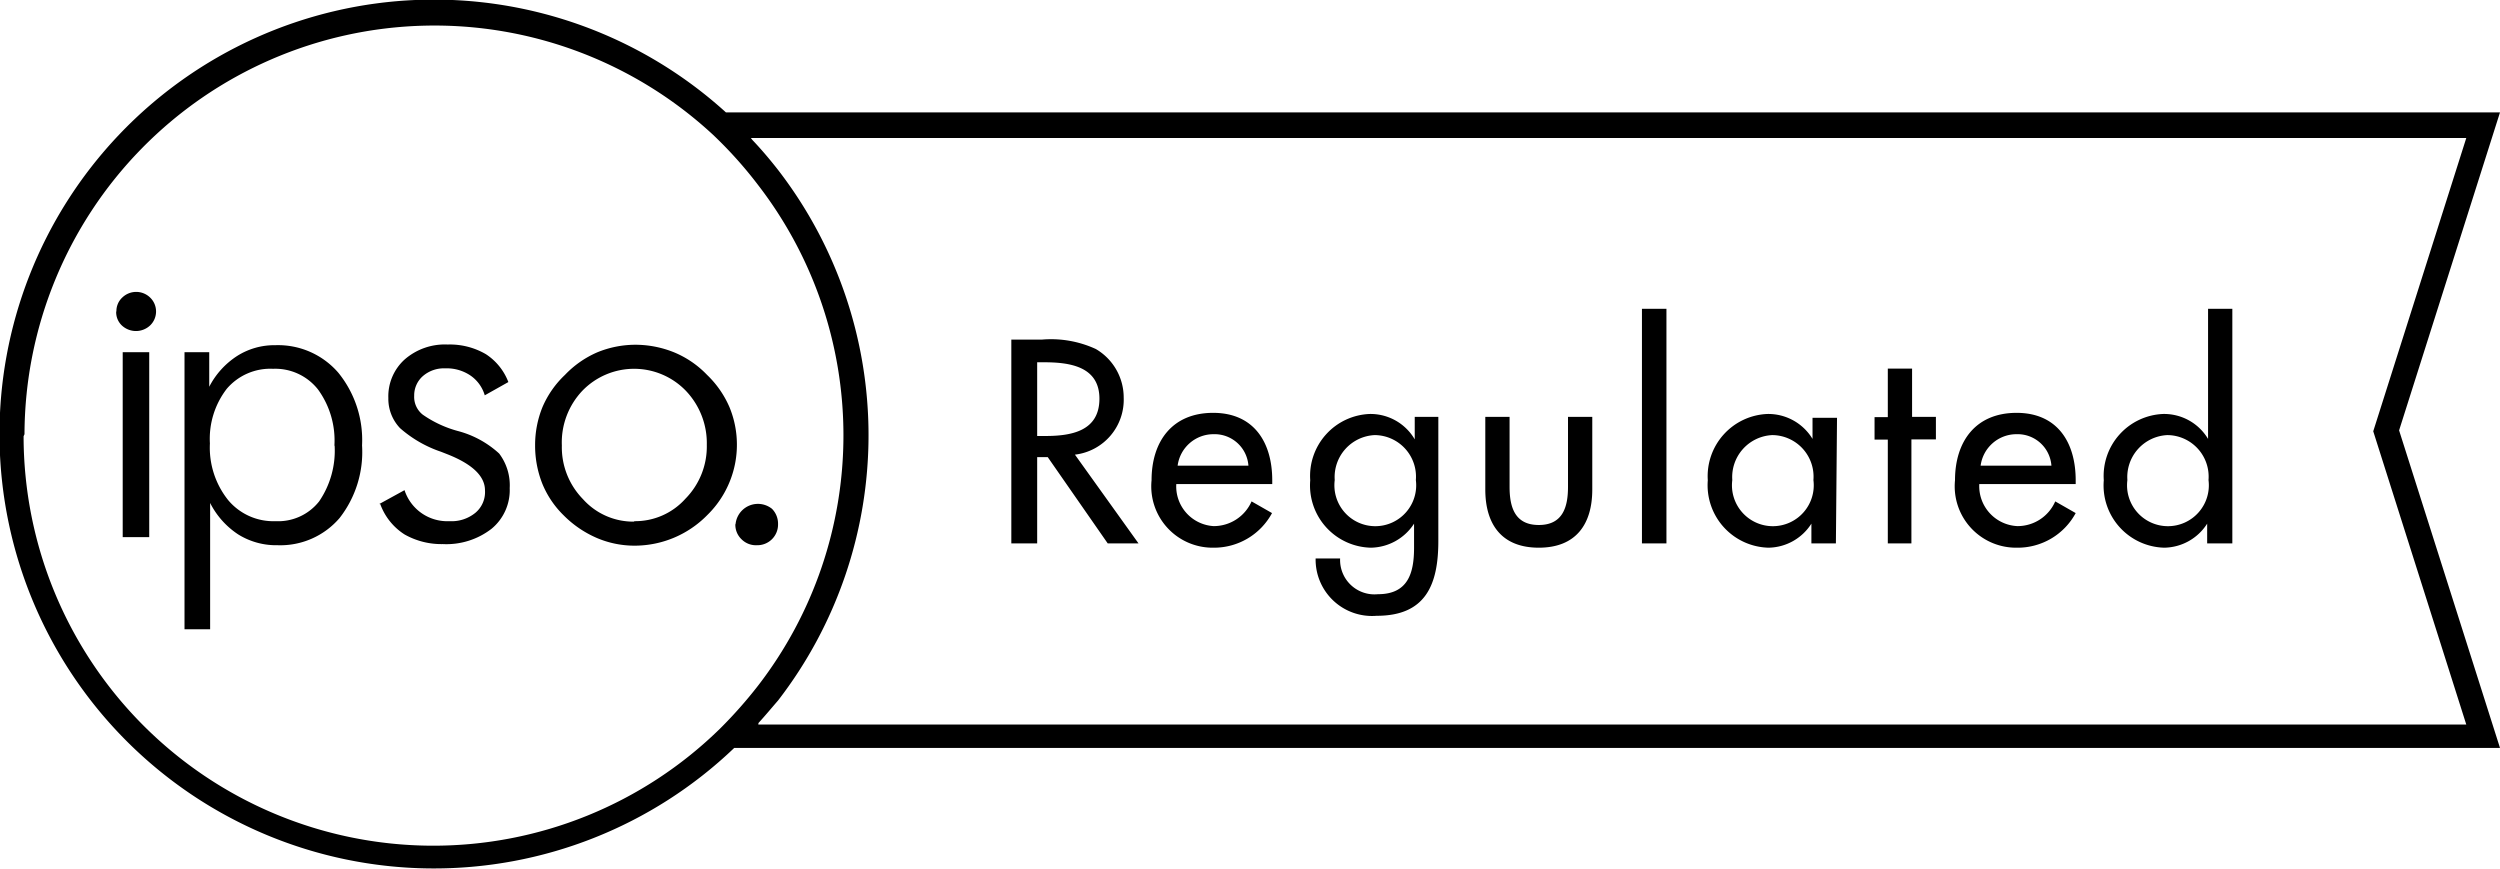
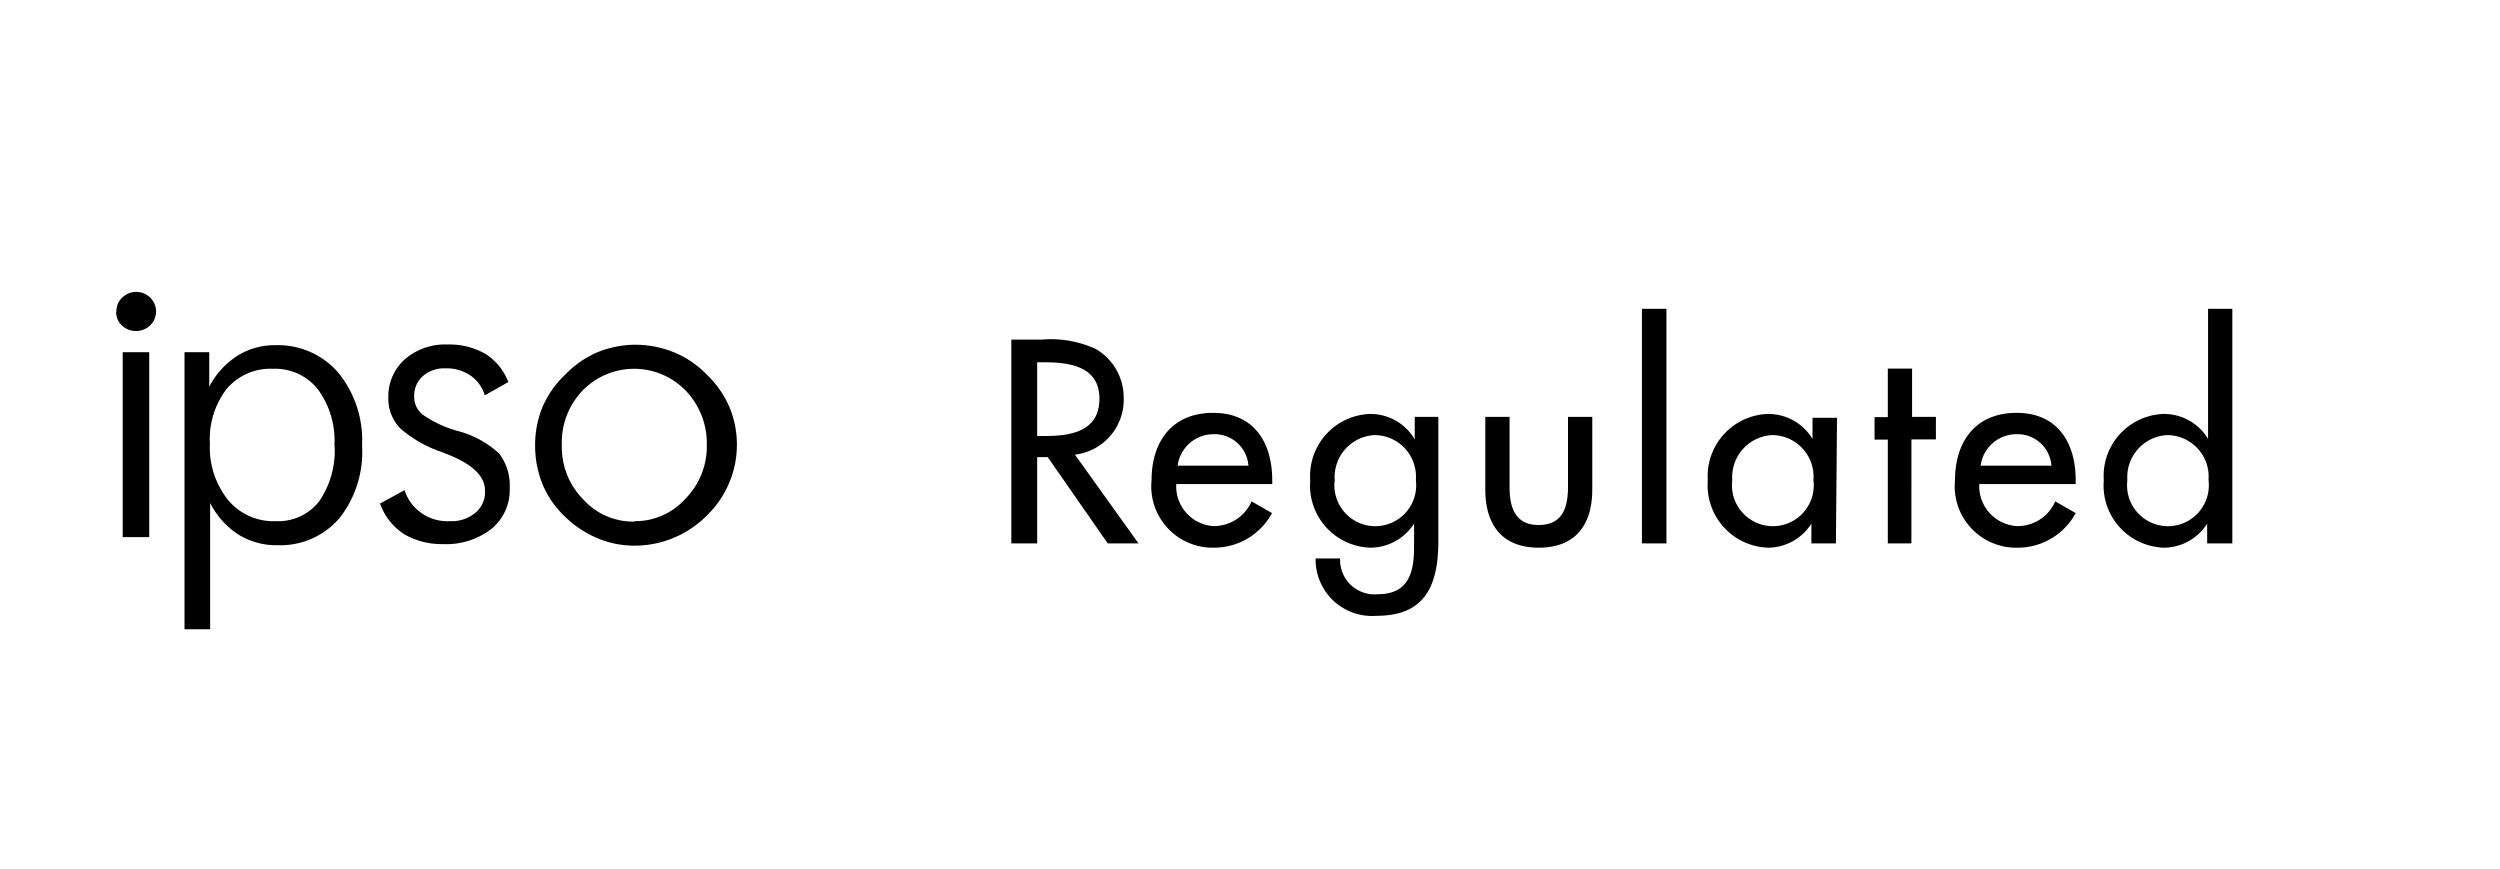
<svg xmlns="http://www.w3.org/2000/svg" viewBox="0 0 111.24 38.65">
  <style>:root { --primary : #000000; }</style>
  <defs>
    <style>.cls-1{fill:#000000;fill-opacity:1}</style>
  </defs>
  <title>The Independent Press Standards Organisation</title>
  <desc>The Independent Press Standards Organisation (IPSO) is the independent regulator for the newspaper and magazine industry in the UK.</desc>
-   <path d="M106.75 19.15 111.24 5H32.3a19.33 19.33 0 1 0 .37 28.28h78.57Zm-105.66.17A18.24 18.24 0 0 1 31.73 6a18.58 18.58 0 0 1 2 2.23 18.23 18.23 0 0 1 0 22.28 20 20 0 0 1-1.68 1.9 18.23 18.23 0 0 1-31-13Zm32.66 12.85c.31-.34.6-.69.87-1a19.32 19.32 0 0 0 0-23.61c-.36-.46-.74-.91-1.14-1.33l-.07-.09h76.33l-4.14 13.05 4.14 13.05h-76Z" class="cls-1" />
  <path d="M50.66 24.18h-1.37l-2.67-3.84h-.47v3.84H45v-9.07h1.37a4.76 4.76 0 0 1 2.39.42A2.5 2.5 0 0 1 50 17.69a2.46 2.46 0 0 1-2.17 2.54Zm-4.51-4.78h.36c1.15 0 2.41-.21 2.41-1.66s-1.35-1.62-2.47-1.62h-.3ZM52.34 21.54A1.77 1.77 0 0 0 54 23.41a1.84 1.84 0 0 0 1.69-1.1l.91.52a2.93 2.93 0 0 1-2.6 1.54 2.73 2.73 0 0 1-2.76-3c0-1.73.92-3 2.74-3s2.63 1.32 2.63 3v.17Zm3.21-.82a1.51 1.51 0 0 0-1.55-1.4 1.61 1.61 0 0 0-1.6 1.4ZM64 24.07c0 1.93-.55 3.33-2.74 3.33a2.51 2.51 0 0 1-2.72-2.55h1.09a1.53 1.53 0 0 0 1.68 1.59c1.33 0 1.61-.92 1.61-2.07V23.3A2.33 2.33 0 0 1 61 24.37a2.77 2.77 0 0 1-2.7-3 2.76 2.76 0 0 1 2.65-2.95 2.28 2.28 0 0 1 2 1.13v-1H64Zm-1-2.71a1.85 1.85 0 0 0-1.83-2 1.87 1.87 0 0 0-1.78 2 1.82 1.82 0 1 0 3.61 0ZM67.17 18.55v3.11c0 .9.23 1.7 1.3 1.7s1.3-.8 1.3-1.7v-3.11h1.08v3.23c0 1.54-.72 2.59-2.38 2.59s-2.38-1.05-2.38-2.59v-3.23ZM74.15 24.18h-1.09V13.74h1.09ZM81.69 24.18H80.6v-.88a2.3 2.3 0 0 1-1.91 1.07 2.78 2.78 0 0 1-2.7-3 2.77 2.77 0 0 1 2.66-2.95 2.3 2.3 0 0 1 2 1.11v-.94h1.09Zm-1-2.82a1.85 1.85 0 0 0-1.83-2 1.87 1.87 0 0 0-1.78 2 1.82 1.82 0 1 0 3.61 0ZM85.05 24.18H84v-4.62h-.59v-1H84V16.4h1.08v2.15h1.06v1h-1.09ZM88.07 21.54a1.78 1.78 0 0 0 1.7 1.87 1.83 1.83 0 0 0 1.68-1.1l.91.52a2.93 2.93 0 0 1-2.61 1.54 2.73 2.73 0 0 1-2.76-3c0-1.73.92-3 2.74-3s2.63 1.32 2.63 3v.17Zm3.21-.82a1.51 1.51 0 0 0-1.55-1.4 1.61 1.61 0 0 0-1.6 1.4ZM98.21 23.3a2.3 2.3 0 0 1-1.91 1.07 2.77 2.77 0 0 1-2.69-3 2.76 2.76 0 0 1 2.64-2.95 2.28 2.28 0 0 1 2 1.11v-5.79h1.08v10.44h-1.12Zm.06-1.94a1.85 1.85 0 0 0-1.83-2 1.87 1.87 0 0 0-1.78 2 1.82 1.82 0 1 0 3.61 0ZM5.46 15.67h1.18v8.23H5.46Zm-.28-1.81a.82.82 0 0 1 .26-.62.89.89 0 0 1 1.24 0 .86.86 0 0 1 0 1.24.92.92 0 0 1-1.26 0 .81.81 0 0 1-.25-.62M14.88 19.83a3.86 3.86 0 0 0-.73-2.5 2.42 2.42 0 0 0-2-.92 2.55 2.55 0 0 0-2.06.89 3.64 3.64 0 0 0-.75 2.43 3.74 3.74 0 0 0 .81 2.52 2.62 2.62 0 0 0 2.11.94 2.32 2.32 0 0 0 1.94-.88 4 4 0 0 0 .69-2.48M8.21 28V15.67h1.1v1.54a3.59 3.59 0 0 1 1.24-1.37 3.09 3.09 0 0 1 1.7-.48 3.54 3.54 0 0 1 2.8 1.22 4.75 4.75 0 0 1 1.06 3.24 4.77 4.77 0 0 1-1 3.23 3.47 3.47 0 0 1-2.76 1.21 3.19 3.19 0 0 1-1.75-.48 3.64 3.64 0 0 1-1.25-1.4V28ZM16.87 22.43l1.13-.62a2 2 0 0 0 2 1.38 1.67 1.67 0 0 0 1.15-.37 1.2 1.2 0 0 0 .43-1c0-.63-.56-1.17-1.68-1.61l-.28-.11a5.33 5.33 0 0 1-1.82-1.05 1.89 1.89 0 0 1-.52-1.34A2.21 2.21 0 0 1 18 16a2.72 2.72 0 0 1 1.92-.67 3.18 3.18 0 0 1 1.7.43 2.57 2.57 0 0 1 1 1.24l-1.05.59a1.62 1.62 0 0 0-.65-.89 1.89 1.89 0 0 0-1.11-.31 1.43 1.43 0 0 0-1 .35 1.14 1.14 0 0 0-.38.87 1 1 0 0 0 .38.84 5 5 0 0 0 1.57.73 4.35 4.35 0 0 1 1.83 1 2.34 2.34 0 0 1 .47 1.54 2.23 2.23 0 0 1-.81 1.81 3.28 3.28 0 0 1-2.17.68 3.33 3.33 0 0 1-1.7-.43 2.69 2.69 0 0 1-1.08-1.35M28.21 23.19a3 3 0 0 0 2.29-1 3.31 3.31 0 0 0 .95-2.39 3.38 3.38 0 0 0-.94-2.42 3.2 3.2 0 0 0-4.59 0 3.34 3.34 0 0 0-.92 2.44 3.3 3.3 0 0 0 .94 2.39 3 3 0 0 0 2.29 1m0 1.07a4.26 4.26 0 0 1-1.69-.35 4.7 4.7 0 0 1-1.46-1 4.18 4.18 0 0 1-.95-1.41 4.59 4.59 0 0 1-.32-1.7 4.49 4.49 0 0 1 .33-1.71 4.29 4.29 0 0 1 1-1.43 4.39 4.39 0 0 1 1.43-1 4.48 4.48 0 0 1 1.7-.34 4.6 4.6 0 0 1 1.73.34 4.31 4.31 0 0 1 1.46 1 4.39 4.39 0 0 1 1 1.44 4.38 4.38 0 0 1-1 4.81 4.53 4.53 0 0 1-3.21 1.35" class="cls-1" />
-   <path d="M32.73 23.32a1 1 0 0 1 1.62-.68.94.94 0 0 1 .27.68.92.92 0 0 1-.94.94A.9.9 0 0 1 33 24a.89.89 0 0 1-.28-.67" class="cls-1" />
</svg>